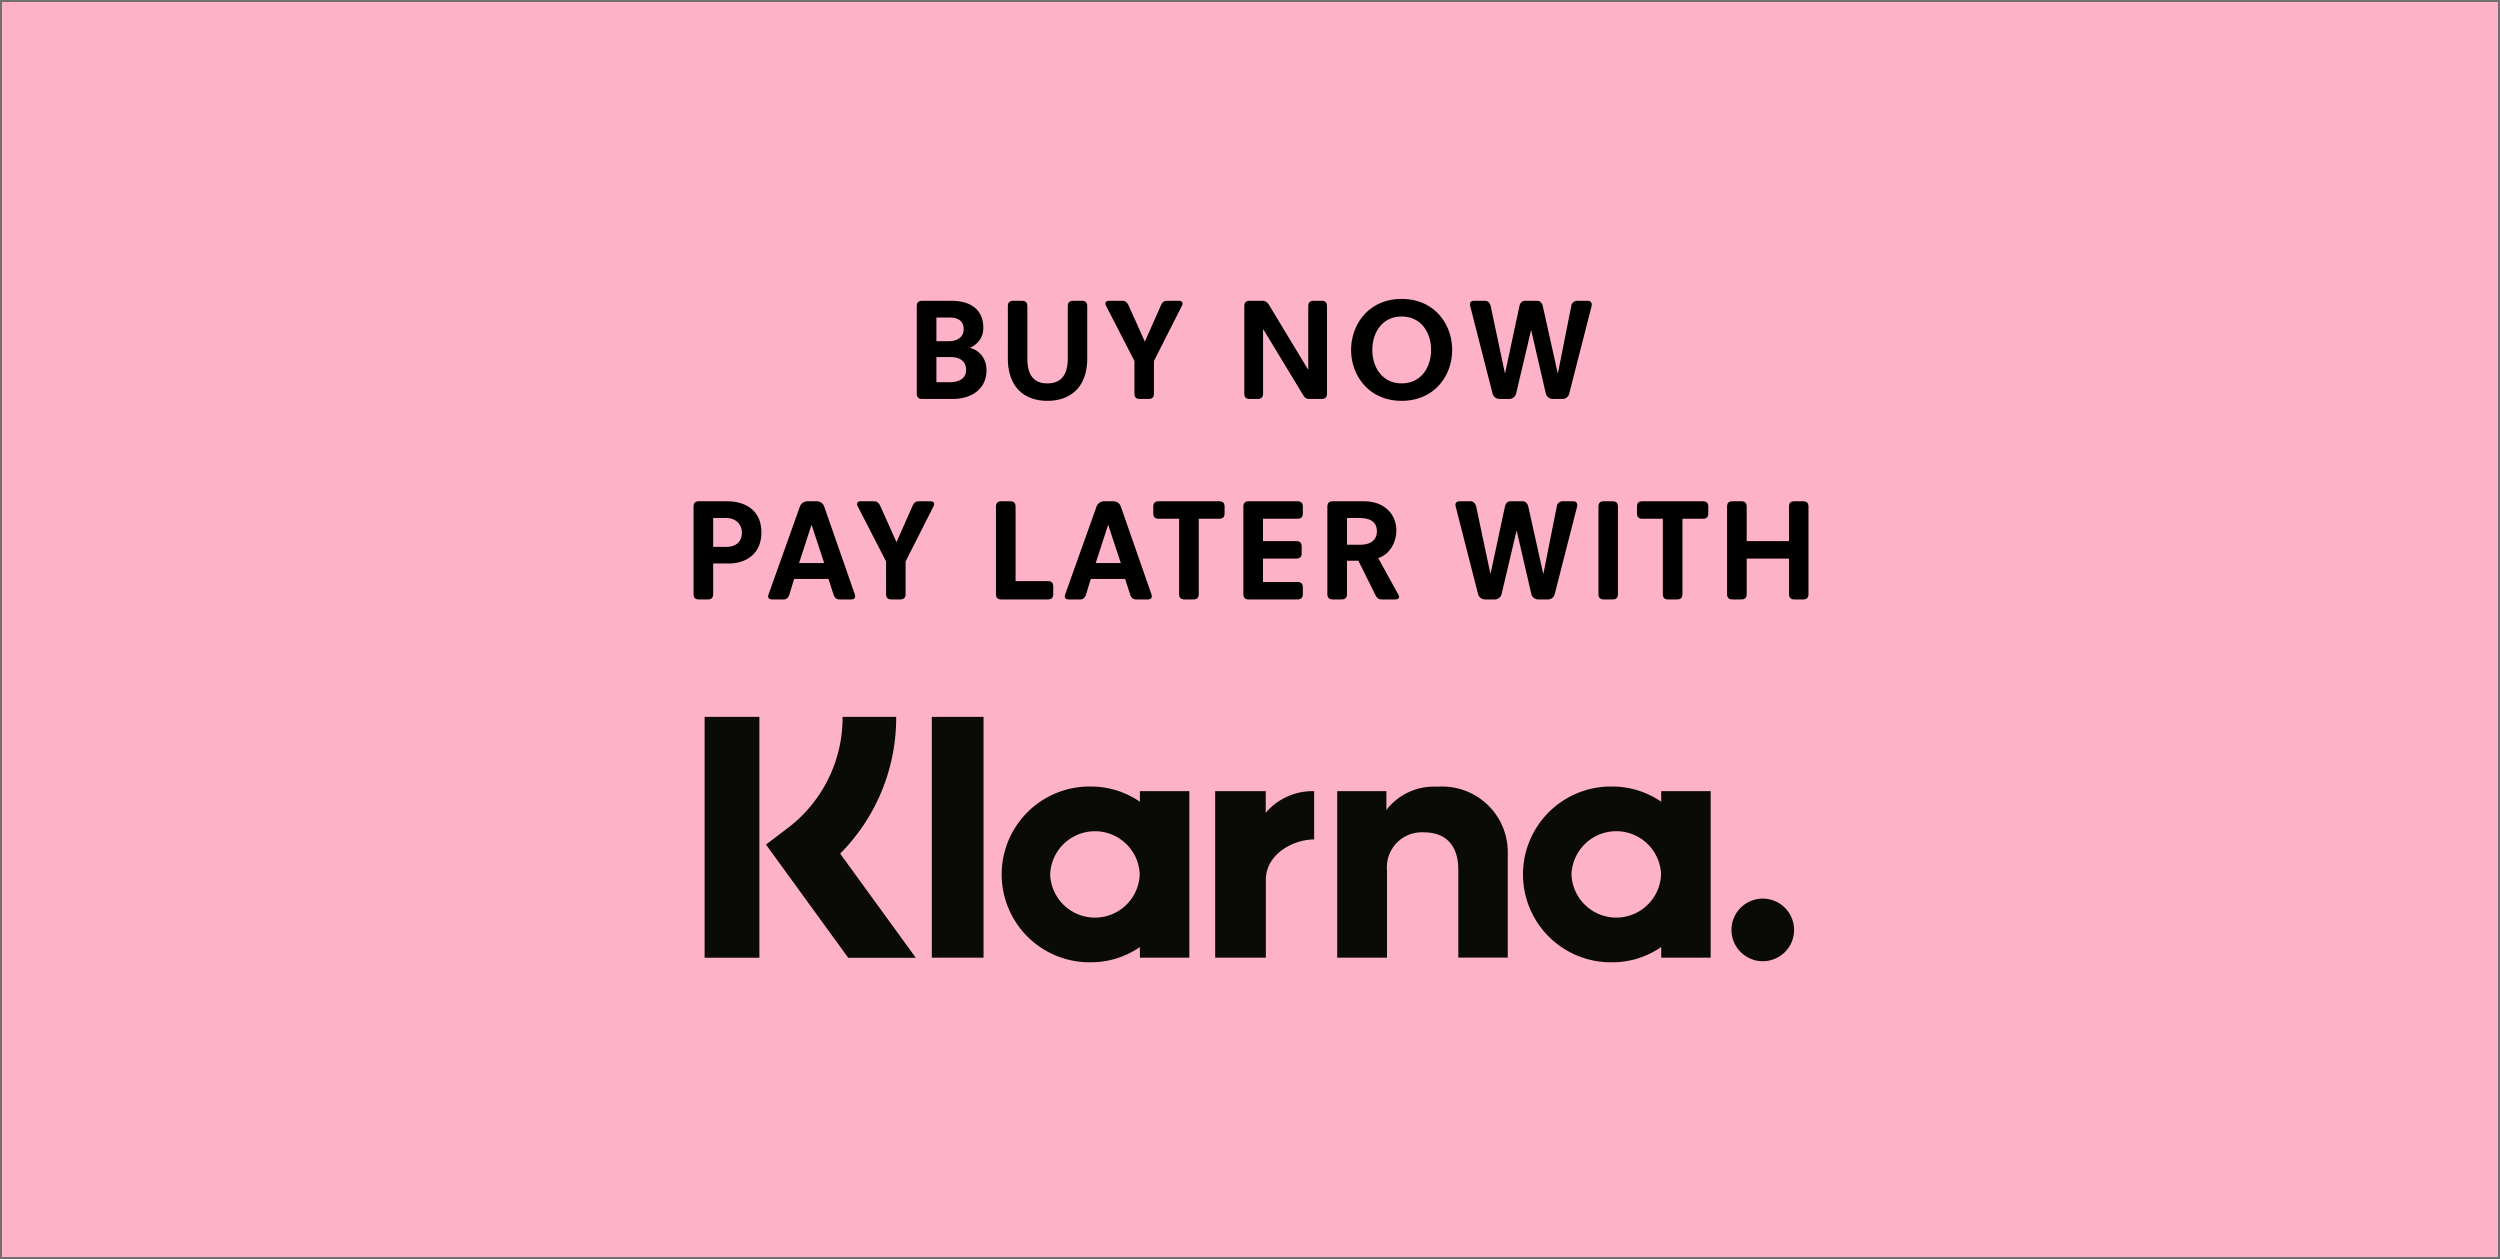
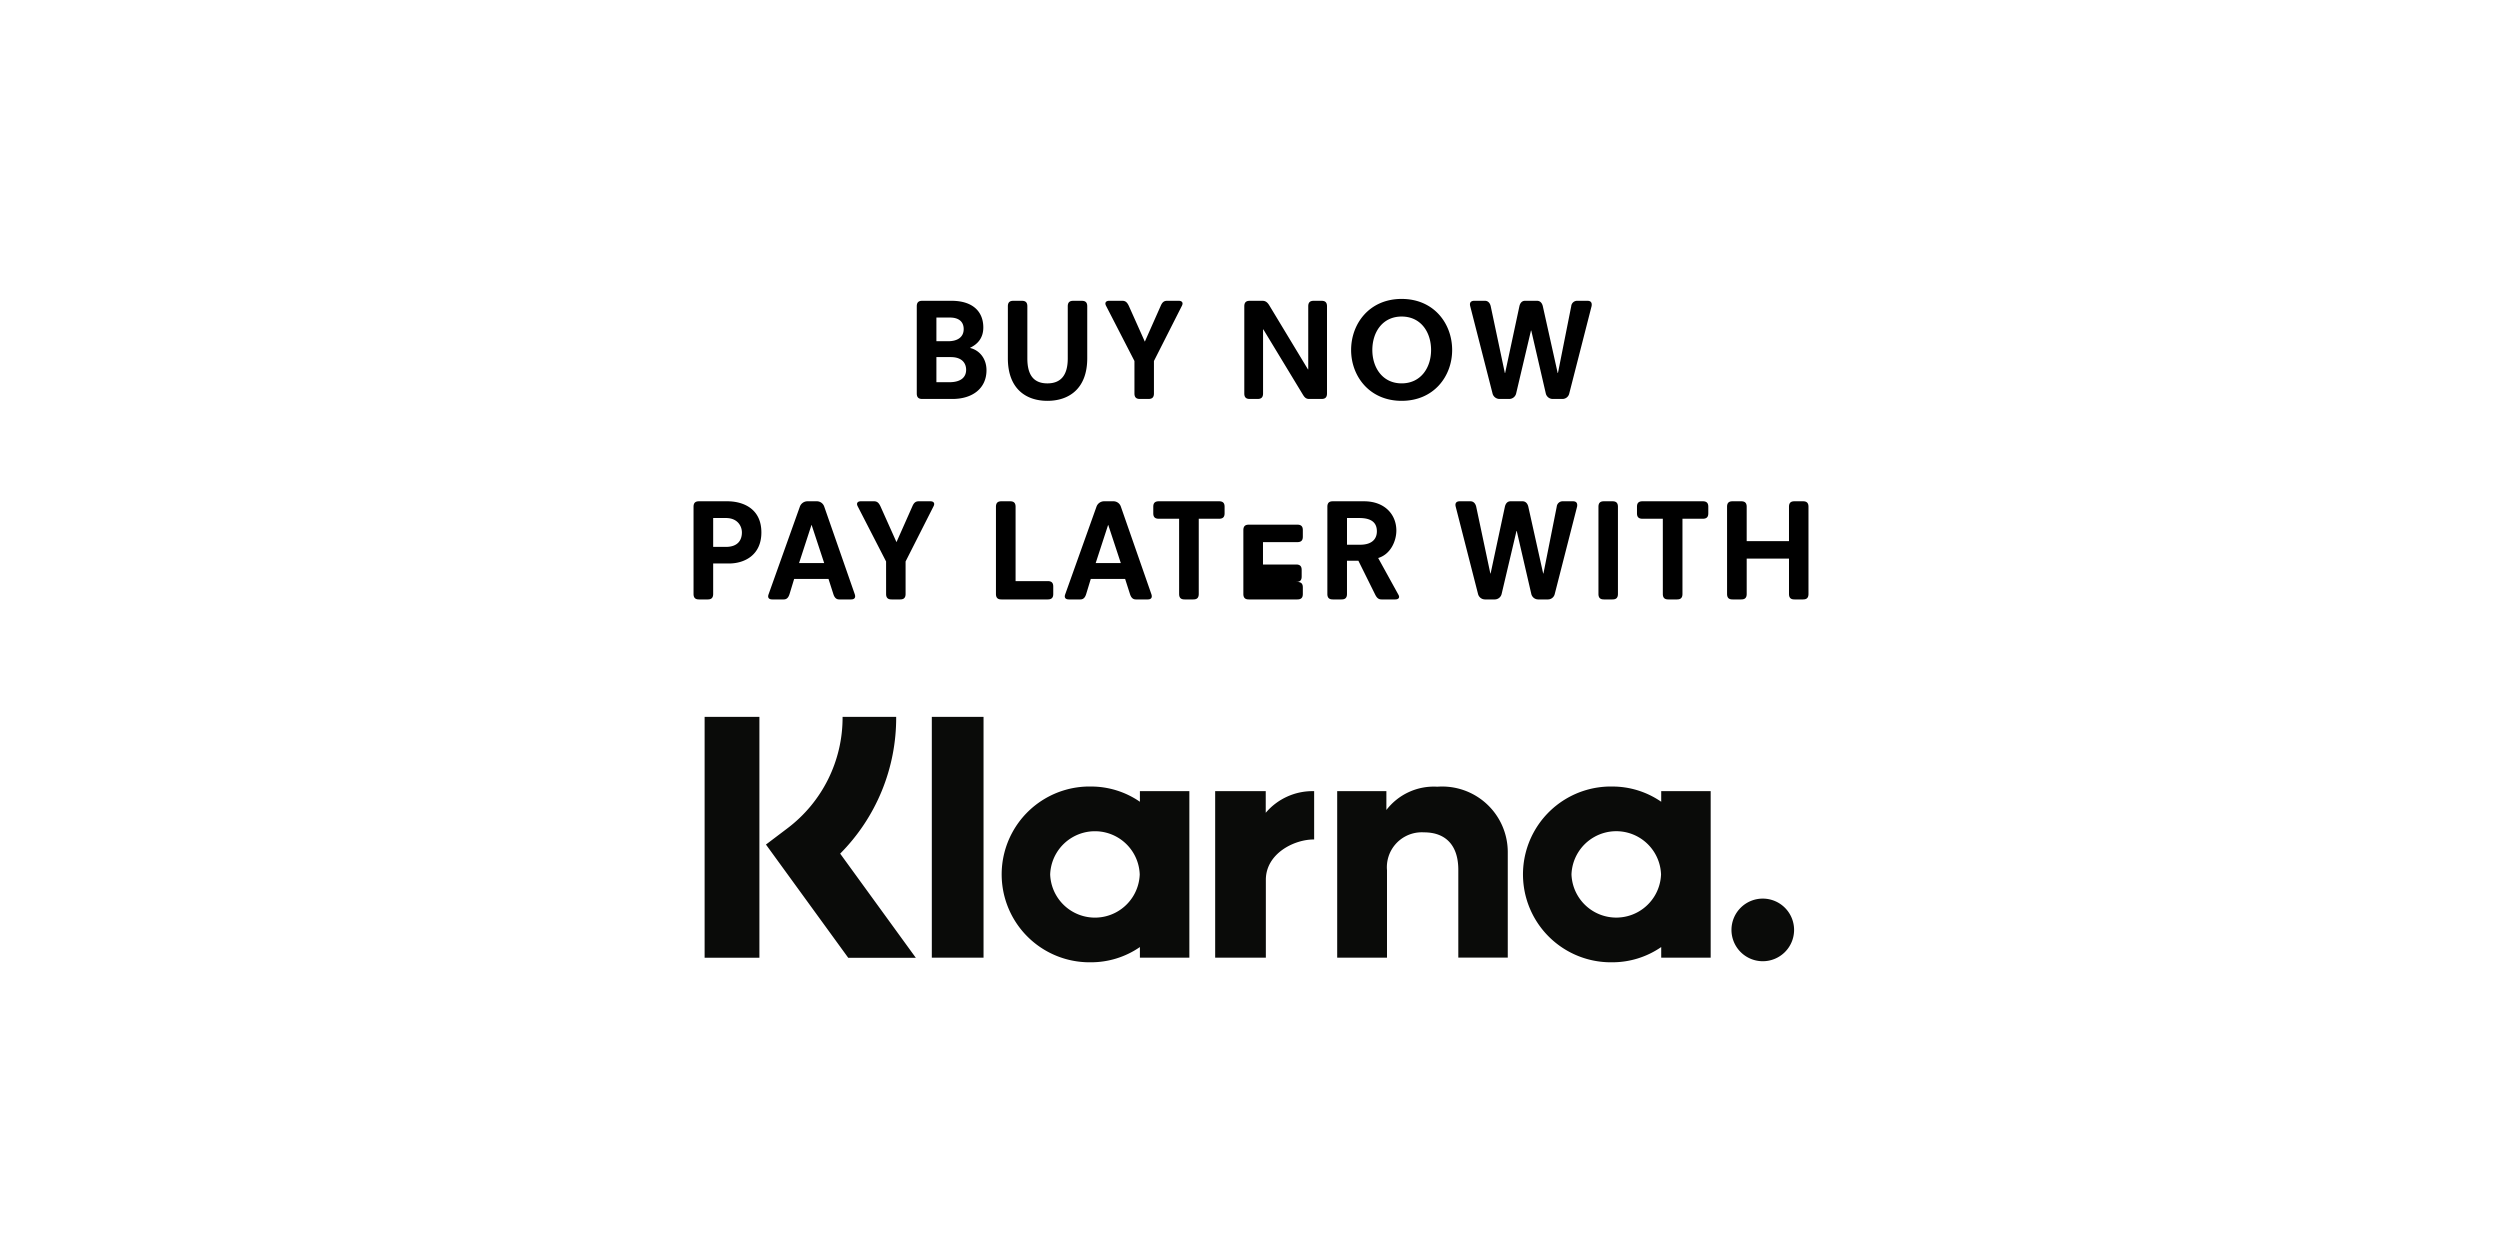
<svg xmlns="http://www.w3.org/2000/svg" height="628" viewBox="0 0 1247 628" width="1247">
  <g fill="#feb2c7">
-     <path d="m1246.5 627.5h-1246v-627h1246z" />
-     <path d="m1 1v626h1245v-626zm-1-1h1247v628h-1247z" fill="#707070" />
-   </g>
-   <path d="m-166.716-2.736c0 2.236 1.224 2.736 2.736 2.736h15.048c10.08 0 16.992-5.328 16.992-14.328 0-6.12-3.816-10.08-8.136-11.088v-.144c3.528-1.656 6.552-4.68 6.552-10.08 0-8.064-5.4-13.32-15.84-13.32h-14.616c-1.512 0-2.736.5-2.736 2.736zm9.792-26.064v-11.808h6.768c3.96 0 6.84 1.728 6.84 5.76s-3.1 6.048-7.7 6.048zm0 20.448v-12.528h7.2c5.688 0 7.632 3.168 7.632 6.336 0 3.456-2.3 6.192-8.424 6.192zm35.64-11.952c0 15.264 9.072 21.24 19.728 21.24s19.872-5.976 19.872-21.236v-25.92c0-2.232-1.224-2.736-2.736-2.736h-4.248c-1.512 0-2.736.5-2.736 2.736v25.992c0 8.136-3.24 12.456-10.152 12.456-6.984 0-10.008-4.32-10.008-12.456v-25.996c0-2.232-1.224-2.736-2.736-2.736h-4.248c-1.512 0-2.736.5-2.736 2.736zm63.144 17.568c0 2.236 1.224 2.736 2.74 2.736h4.248c1.512 0 2.736-.5 2.736-2.736v-16.2l13.968-27.576c.864-1.728-.288-2.448-1.512-2.448h-5.98c-1.656 0-2.448 1.008-3.1 2.52l-7.92 17.856-7.988-17.856c-.72-1.512-1.512-2.52-3.168-2.52h-6.7c-1.224 0-2.376.72-1.512 2.448l14.188 27.576zm54.792 0c0 2.236 1.224 2.736 2.736 2.736h3.888c1.512 0 2.736-.5 2.736-2.736v-31.964h.144l19.584 32.324c.86 1.44 1.584 2.376 3.24 2.376h6.192c1.512 0 2.736-.5 2.736-2.736v-43.488c0-2.232-1.224-2.736-2.736-2.736h-3.888c-1.512 0-2.736.5-2.736 2.736v31.464h-.148l-19.22-31.824c-.864-1.44-1.8-2.376-3.456-2.376h-6.336c-1.512 0-2.736.5-2.736 2.736zm53.28-21.672c0 13.032 9.144 25.344 25.2 25.344 16.128 0 25.2-12.312 25.2-25.344 0-13.176-9.072-25.488-25.2-25.488-16.056-.004-25.2 12.312-25.2 25.488zm10.584 0c0-8.856 5.04-16.7 14.616-16.7 9.648 0 14.688 7.848 14.688 16.7 0 8.712-5.04 16.632-14.688 16.632-9.576 0-14.616-7.924-14.616-16.632zm59.976 21.744a3.609 3.609 0 0 0 3.456 2.664h4.9a3.543 3.543 0 0 0 3.384-2.664l7.416-31.464h.144l7.268 31.464a3.543 3.543 0 0 0 3.384 2.664h4.9a3.464 3.464 0 0 0 3.384-2.664l11.156-43.636c.36-2.088-.72-2.664-2.088-2.664h-5.184a2.951 2.951 0 0 0 -2.88 2.664l-6.624 33.34h-.144l-7.416-33.34c-.36-1.512-1.3-2.664-2.88-2.664h-5.976c-1.584 0-2.448 1.152-2.808 2.664l-7.128 33.34h-.144l-7.056-33.34c-.36-1.512-1.3-2.664-2.88-2.664h-5.328c-1.368 0-2.52.648-2.016 2.664zm-398.556 99.928c0 2.232 1.224 2.736 2.736 2.736h4.32c1.512 0 2.736-.5 2.736-2.736v-15.192h7.848c7.776 0 16.2-4.176 16.2-15.48 0-12.024-9.288-15.552-16.992-15.552h-14.112c-1.512 0-2.736.5-2.736 2.736zm9.792-23.472v-14.4h6.408c5.616 0 7.92 3.888 7.92 7.2 0 3.168-1.44 7.2-7.992 7.2zm27.648 23.616c-.72 1.944.432 2.592 1.8 2.592h5.76c1.584 0 2.376-1.08 2.88-2.664l2.3-7.56h17.136l2.448 7.632c.5 1.512 1.3 2.592 2.88 2.592h5.976c1.368 0 2.448-.648 1.8-2.592l-15.256-43.776a3.879 3.879 0 0 0 -3.6-2.592h-4.824a4.047 4.047 0 0 0 -3.676 2.592zm15.192-15.552 6.192-19.008h.072l6.264 19.008zm43.416 15.408c0 2.232 1.224 2.736 2.736 2.736h4.248c1.512 0 2.736-.5 2.736-2.736v-16.2l13.968-27.576c.864-1.728-.288-2.448-1.512-2.448h-5.976c-1.656 0-2.448 1.008-3.1 2.52l-7.92 17.856-7.992-17.856c-.72-1.512-1.512-2.52-3.168-2.52h-6.7c-1.224 0-2.376.72-1.512 2.448l14.184 27.576zm54.792 0c0 2.232 1.224 2.736 2.736 2.736h23.112c2.232 0 2.736-1.224 2.736-2.736v-3.672c0-1.512-.5-2.736-2.736-2.736h-16.056v-37.08c0-2.232-1.224-2.736-2.736-2.736h-4.32c-1.512 0-2.736.5-2.736 2.736zm34.56.144c-.72 1.944.432 2.592 1.8 2.592h5.76c1.584 0 2.376-1.08 2.88-2.664l2.3-7.56h17.136l2.448 7.632c.5 1.512 1.3 2.592 2.88 2.592h5.976c1.368 0 2.448-.648 1.8-2.592l-15.26-43.776a3.879 3.879 0 0 0 -3.6-2.592h-4.824a4.047 4.047 0 0 0 -3.672 2.592zm15.192-15.552 6.192-19.008h.072l6.264 19.008zm41.616 15.408c0 2.232 1.224 2.736 2.736 2.736h4.32c1.512 0 2.736-.5 2.736-2.736v-37.512h10.152c2.232 0 2.736-1.224 2.736-2.736v-3.24c0-1.512-.5-2.736-2.736-2.736h-30.1c-2.232 0-2.736 1.224-2.736 2.736v3.24c0 1.512.5 2.736 2.736 2.736h10.152zm32.04 0c0 2.236 1.224 2.736 2.736 2.736h24.192c2.232 0 2.736-1.224 2.736-2.736v-3.24c0-1.512-.5-2.736-2.736-2.736h-17.136v-11.664h16.56c2.232 0 2.736-1.224 2.736-2.736v-3.24c0-1.512-.5-2.736-2.736-2.736h-16.56v-11.16h17.136c2.232 0 2.736-1.224 2.736-2.736v-3.24c0-1.512-.5-2.736-2.736-2.736h-24.192c-1.512 0-2.736.5-2.736 2.736zm41.9 0c0 2.232 1.224 2.736 2.736 2.736h4.32c1.512 0 2.736-.5 2.736-2.736v-16.564h5.688l8.356 16.852c.72 1.44 1.512 2.448 3.168 2.448h6.84c1.44 0 1.944-.648 1.944-1.3a2.387 2.387 0 0 0 -.36-1.08l-10.08-18.284c6.268-1.872 9.068-8.568 9.068-13.68 0-8.064-5.832-14.616-16.128-14.616h-15.548c-1.512 0-2.736.5-2.736 2.736zm9.796-24.552v-13.32h6.192c6.912 0 8.712 3.1 8.712 6.624 0 3.168-1.728 6.7-8.424 6.7zm65.376 24.624a3.609 3.609 0 0 0 3.456 2.664h4.9a3.543 3.543 0 0 0 3.384-2.664l7.416-31.464h.144l7.272 31.464a3.543 3.543 0 0 0 3.38 2.664h4.9a3.464 3.464 0 0 0 3.384-2.664l11.156-43.636c.36-2.088-.72-2.664-2.088-2.664h-5.184a2.951 2.951 0 0 0 -2.876 2.664l-6.628 33.34h-.144l-7.416-33.34c-.36-1.512-1.3-2.664-2.88-2.664h-5.976c-1.584 0-2.448 1.152-2.808 2.664l-7.128 33.34h-.144l-7.056-33.34c-.36-1.512-1.3-2.664-2.88-2.664h-5.328c-1.368 0-2.52.648-2.016 2.664zm60.048-.072c0 2.232 1.224 2.736 2.736 2.736h4.248c1.512 0 2.736-.5 2.736-2.736v-43.488c0-2.232-1.224-2.736-2.736-2.736h-4.248c-1.512 0-2.736.5-2.736 2.736zm32.112 0c0 2.232 1.224 2.736 2.736 2.736h4.32c1.512 0 2.736-.5 2.736-2.736v-37.512h10.152c2.232 0 2.736-1.224 2.736-2.736v-3.24c0-1.512-.5-2.736-2.736-2.736h-30.1c-2.232 0-2.736 1.224-2.736 2.736v3.24c0 1.512.5 2.736 2.736 2.736h10.152zm32.04 0c0 2.232 1.224 2.736 2.736 2.736h4.32c1.512 0 2.736-.5 2.736-2.736v-17.64h21.1v17.64c0 2.232 1.224 2.736 2.736 2.736h4.248c1.512 0 2.736-.5 2.736-2.736v-43.488c0-2.232-1.224-2.736-2.736-2.736h-4.252c-1.512 0-2.736.5-2.736 2.736v17.136h-21.1v-17.136c0-2.232-1.224-2.736-2.736-2.736h-4.32c-1.512 0-2.736.5-2.736 2.736z" transform="translate(624 199)" />
+     </g>
+   <path d="m-166.716-2.736c0 2.236 1.224 2.736 2.736 2.736h15.048c10.08 0 16.992-5.328 16.992-14.328 0-6.12-3.816-10.08-8.136-11.088v-.144c3.528-1.656 6.552-4.68 6.552-10.08 0-8.064-5.4-13.32-15.84-13.32h-14.616c-1.512 0-2.736.5-2.736 2.736zm9.792-26.064v-11.808h6.768c3.96 0 6.84 1.728 6.84 5.76s-3.1 6.048-7.7 6.048zm0 20.448v-12.528h7.2c5.688 0 7.632 3.168 7.632 6.336 0 3.456-2.3 6.192-8.424 6.192zm35.64-11.952c0 15.264 9.072 21.24 19.728 21.24s19.872-5.976 19.872-21.236v-25.92c0-2.232-1.224-2.736-2.736-2.736h-4.248c-1.512 0-2.736.5-2.736 2.736v25.992c0 8.136-3.24 12.456-10.152 12.456-6.984 0-10.008-4.32-10.008-12.456v-25.996c0-2.232-1.224-2.736-2.736-2.736h-4.248c-1.512 0-2.736.5-2.736 2.736zm63.144 17.568c0 2.236 1.224 2.736 2.74 2.736h4.248c1.512 0 2.736-.5 2.736-2.736v-16.2l13.968-27.576c.864-1.728-.288-2.448-1.512-2.448h-5.98c-1.656 0-2.448 1.008-3.1 2.52l-7.92 17.856-7.988-17.856c-.72-1.512-1.512-2.52-3.168-2.52h-6.7c-1.224 0-2.376.72-1.512 2.448l14.188 27.576zm54.792 0c0 2.236 1.224 2.736 2.736 2.736h3.888c1.512 0 2.736-.5 2.736-2.736v-31.964h.144l19.584 32.324c.86 1.44 1.584 2.376 3.24 2.376h6.192c1.512 0 2.736-.5 2.736-2.736v-43.488c0-2.232-1.224-2.736-2.736-2.736h-3.888c-1.512 0-2.736.5-2.736 2.736v31.464h-.148l-19.22-31.824c-.864-1.44-1.8-2.376-3.456-2.376h-6.336c-1.512 0-2.736.5-2.736 2.736zm53.28-21.672c0 13.032 9.144 25.344 25.2 25.344 16.128 0 25.2-12.312 25.2-25.344 0-13.176-9.072-25.488-25.2-25.488-16.056-.004-25.2 12.312-25.2 25.488zm10.584 0c0-8.856 5.04-16.7 14.616-16.7 9.648 0 14.688 7.848 14.688 16.7 0 8.712-5.04 16.632-14.688 16.632-9.576 0-14.616-7.924-14.616-16.632zm59.976 21.744a3.609 3.609 0 0 0 3.456 2.664h4.9a3.543 3.543 0 0 0 3.384-2.664l7.416-31.464h.144l7.268 31.464a3.543 3.543 0 0 0 3.384 2.664h4.9a3.464 3.464 0 0 0 3.384-2.664l11.156-43.636c.36-2.088-.72-2.664-2.088-2.664h-5.184a2.951 2.951 0 0 0 -2.88 2.664l-6.624 33.34h-.144l-7.416-33.34c-.36-1.512-1.3-2.664-2.88-2.664h-5.976c-1.584 0-2.448 1.152-2.808 2.664l-7.128 33.34h-.144l-7.056-33.34c-.36-1.512-1.3-2.664-2.88-2.664h-5.328c-1.368 0-2.52.648-2.016 2.664zm-398.556 99.928c0 2.232 1.224 2.736 2.736 2.736h4.32c1.512 0 2.736-.5 2.736-2.736v-15.192h7.848c7.776 0 16.2-4.176 16.2-15.48 0-12.024-9.288-15.552-16.992-15.552h-14.112c-1.512 0-2.736.5-2.736 2.736zm9.792-23.472v-14.4h6.408c5.616 0 7.92 3.888 7.92 7.2 0 3.168-1.44 7.2-7.992 7.2zm27.648 23.616c-.72 1.944.432 2.592 1.8 2.592h5.76c1.584 0 2.376-1.08 2.88-2.664l2.3-7.56h17.136l2.448 7.632c.5 1.512 1.3 2.592 2.88 2.592h5.976c1.368 0 2.448-.648 1.8-2.592l-15.256-43.776a3.879 3.879 0 0 0 -3.6-2.592h-4.824a4.047 4.047 0 0 0 -3.676 2.592zm15.192-15.552 6.192-19.008h.072l6.264 19.008zm43.416 15.408c0 2.232 1.224 2.736 2.736 2.736h4.248c1.512 0 2.736-.5 2.736-2.736v-16.2l13.968-27.576c.864-1.728-.288-2.448-1.512-2.448h-5.976c-1.656 0-2.448 1.008-3.1 2.52l-7.92 17.856-7.992-17.856c-.72-1.512-1.512-2.52-3.168-2.52h-6.7c-1.224 0-2.376.72-1.512 2.448l14.184 27.576zm54.792 0c0 2.232 1.224 2.736 2.736 2.736h23.112c2.232 0 2.736-1.224 2.736-2.736v-3.672c0-1.512-.5-2.736-2.736-2.736h-16.056v-37.08c0-2.232-1.224-2.736-2.736-2.736h-4.32c-1.512 0-2.736.5-2.736 2.736zm34.56.144c-.72 1.944.432 2.592 1.8 2.592h5.76c1.584 0 2.376-1.08 2.88-2.664l2.3-7.56h17.136l2.448 7.632c.5 1.512 1.3 2.592 2.88 2.592h5.976c1.368 0 2.448-.648 1.8-2.592l-15.26-43.776a3.879 3.879 0 0 0 -3.6-2.592h-4.824a4.047 4.047 0 0 0 -3.672 2.592zm15.192-15.552 6.192-19.008h.072l6.264 19.008zm41.616 15.408c0 2.232 1.224 2.736 2.736 2.736h4.32c1.512 0 2.736-.5 2.736-2.736v-37.512h10.152c2.232 0 2.736-1.224 2.736-2.736v-3.24c0-1.512-.5-2.736-2.736-2.736h-30.1c-2.232 0-2.736 1.224-2.736 2.736v3.24c0 1.512.5 2.736 2.736 2.736h10.152zm32.04 0c0 2.236 1.224 2.736 2.736 2.736h24.192c2.232 0 2.736-1.224 2.736-2.736v-3.24c0-1.512-.5-2.736-2.736-2.736h-17.136h16.56c2.232 0 2.736-1.224 2.736-2.736v-3.24c0-1.512-.5-2.736-2.736-2.736h-16.56v-11.16h17.136c2.232 0 2.736-1.224 2.736-2.736v-3.24c0-1.512-.5-2.736-2.736-2.736h-24.192c-1.512 0-2.736.5-2.736 2.736zm41.9 0c0 2.232 1.224 2.736 2.736 2.736h4.32c1.512 0 2.736-.5 2.736-2.736v-16.564h5.688l8.356 16.852c.72 1.44 1.512 2.448 3.168 2.448h6.84c1.44 0 1.944-.648 1.944-1.3a2.387 2.387 0 0 0 -.36-1.08l-10.08-18.284c6.268-1.872 9.068-8.568 9.068-13.68 0-8.064-5.832-14.616-16.128-14.616h-15.548c-1.512 0-2.736.5-2.736 2.736zm9.796-24.552v-13.32h6.192c6.912 0 8.712 3.1 8.712 6.624 0 3.168-1.728 6.7-8.424 6.7zm65.376 24.624a3.609 3.609 0 0 0 3.456 2.664h4.9a3.543 3.543 0 0 0 3.384-2.664l7.416-31.464h.144l7.272 31.464a3.543 3.543 0 0 0 3.38 2.664h4.9a3.464 3.464 0 0 0 3.384-2.664l11.156-43.636c.36-2.088-.72-2.664-2.088-2.664h-5.184a2.951 2.951 0 0 0 -2.876 2.664l-6.628 33.34h-.144l-7.416-33.34c-.36-1.512-1.3-2.664-2.88-2.664h-5.976c-1.584 0-2.448 1.152-2.808 2.664l-7.128 33.34h-.144l-7.056-33.34c-.36-1.512-1.3-2.664-2.88-2.664h-5.328c-1.368 0-2.52.648-2.016 2.664zm60.048-.072c0 2.232 1.224 2.736 2.736 2.736h4.248c1.512 0 2.736-.5 2.736-2.736v-43.488c0-2.232-1.224-2.736-2.736-2.736h-4.248c-1.512 0-2.736.5-2.736 2.736zm32.112 0c0 2.232 1.224 2.736 2.736 2.736h4.32c1.512 0 2.736-.5 2.736-2.736v-37.512h10.152c2.232 0 2.736-1.224 2.736-2.736v-3.24c0-1.512-.5-2.736-2.736-2.736h-30.1c-2.232 0-2.736 1.224-2.736 2.736v3.24c0 1.512.5 2.736 2.736 2.736h10.152zm32.04 0c0 2.232 1.224 2.736 2.736 2.736h4.32c1.512 0 2.736-.5 2.736-2.736v-17.64h21.1v17.64c0 2.232 1.224 2.736 2.736 2.736h4.248c1.512 0 2.736-.5 2.736-2.736v-43.488c0-2.232-1.224-2.736-2.736-2.736h-4.252c-1.512 0-2.736.5-2.736 2.736v17.136h-21.1v-17.136c0-2.232-1.224-2.736-2.736-2.736h-4.32c-1.512 0-2.736.5-2.736 2.736z" transform="translate(624 199)" />
  <path d="m532.371 99.044a15.616 15.616 0 1 0 15.47 15.76v-.145a15.618 15.618 0 0 0 -15.47-15.615zm-50.895-12.074a22.349 22.349 0 0 0 -44.669 0 22.349 22.349 0 0 0 44.669 0zm.087-41.534h24.671v83.083h-24.671v-5.312a42.855 42.855 0 0 1 -24.439 7.6 43.842 43.842 0 0 1 -1.6-87.669c.537-.015 1.059-.015 1.6 0a42.855 42.855 0 0 1 24.439 7.6zm-197.263 10.855v-10.841h-25.224v83.068h25.28v-38.849c0-13.061 14.048-20.114 23.8-20.114h.29v-24.105a30.6 30.6 0 0 0 -24.163 10.812zm-62.855 30.693a22.349 22.349 0 0 0 -44.669 0 22.349 22.349 0 0 0 44.669 0zm.087-41.534h24.668v83.068h-24.668v-5.312a42.855 42.855 0 0 1 -24.439 7.6 43.842 43.842 0 0 1 -1.6-87.669c.537-.015 1.059-.015 1.6 0a42.855 42.855 0 0 1 24.439 7.6v-5.3zm148.345-2.22a29.823 29.823 0 0 0 -25.4 11.61v-9.39h-24.537v83.068h24.845v-43.653a17.409 17.409 0 0 1 15.862-18.837 17.831 17.831 0 0 1 2.641-.028c10.826 0 17.066 6.531 17.066 18.648v43.827h24.671v-52.782a32.708 32.708 0 0 0 -32.87-32.551c-.755 0-1.523.029-2.278.087zm-252.137 85.288h25.8v-120.118h-25.8zm-113.326.029h27.327v-120.147h-27.327zm95.549-120.147a96.054 96.054 0 0 1 -27.936 68.208l37.732 51.954h-33.712l-41.041-56.482 10.594-8.011a69.159 69.159 0 0 0 27.631-55.669z" fill="#0a0b09" transform="translate(347.05 349.182)" />
</svg>